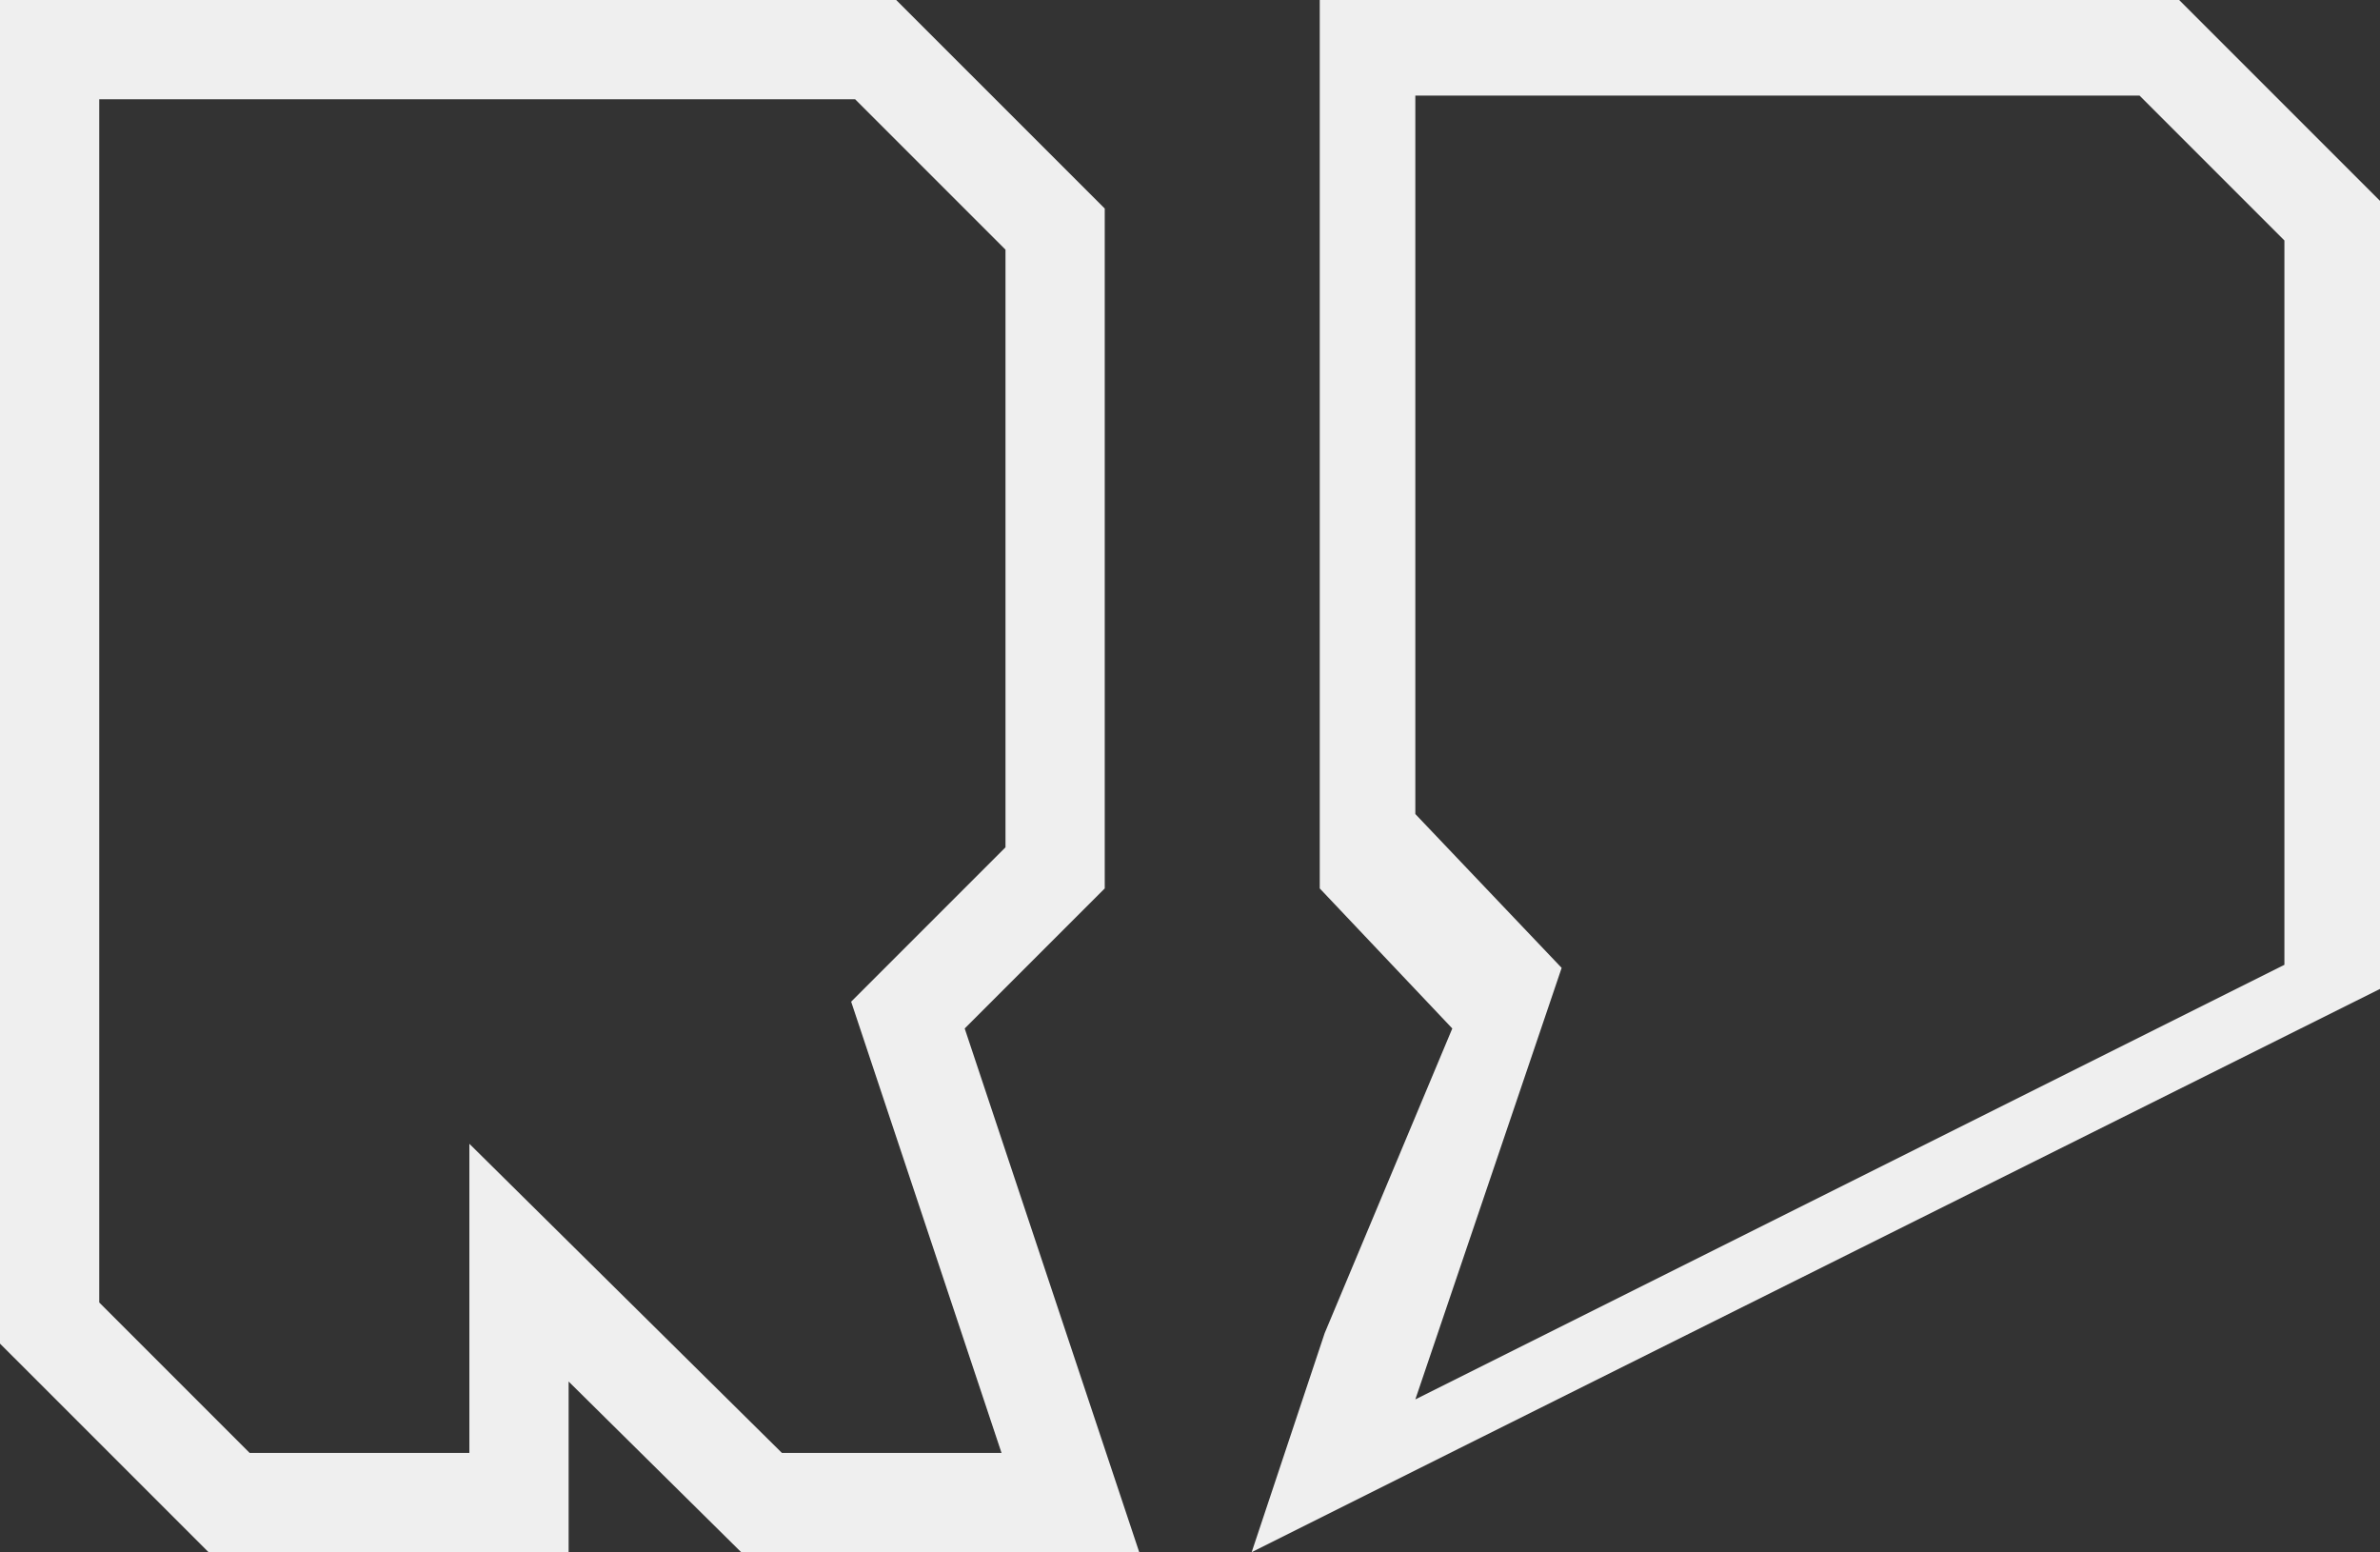
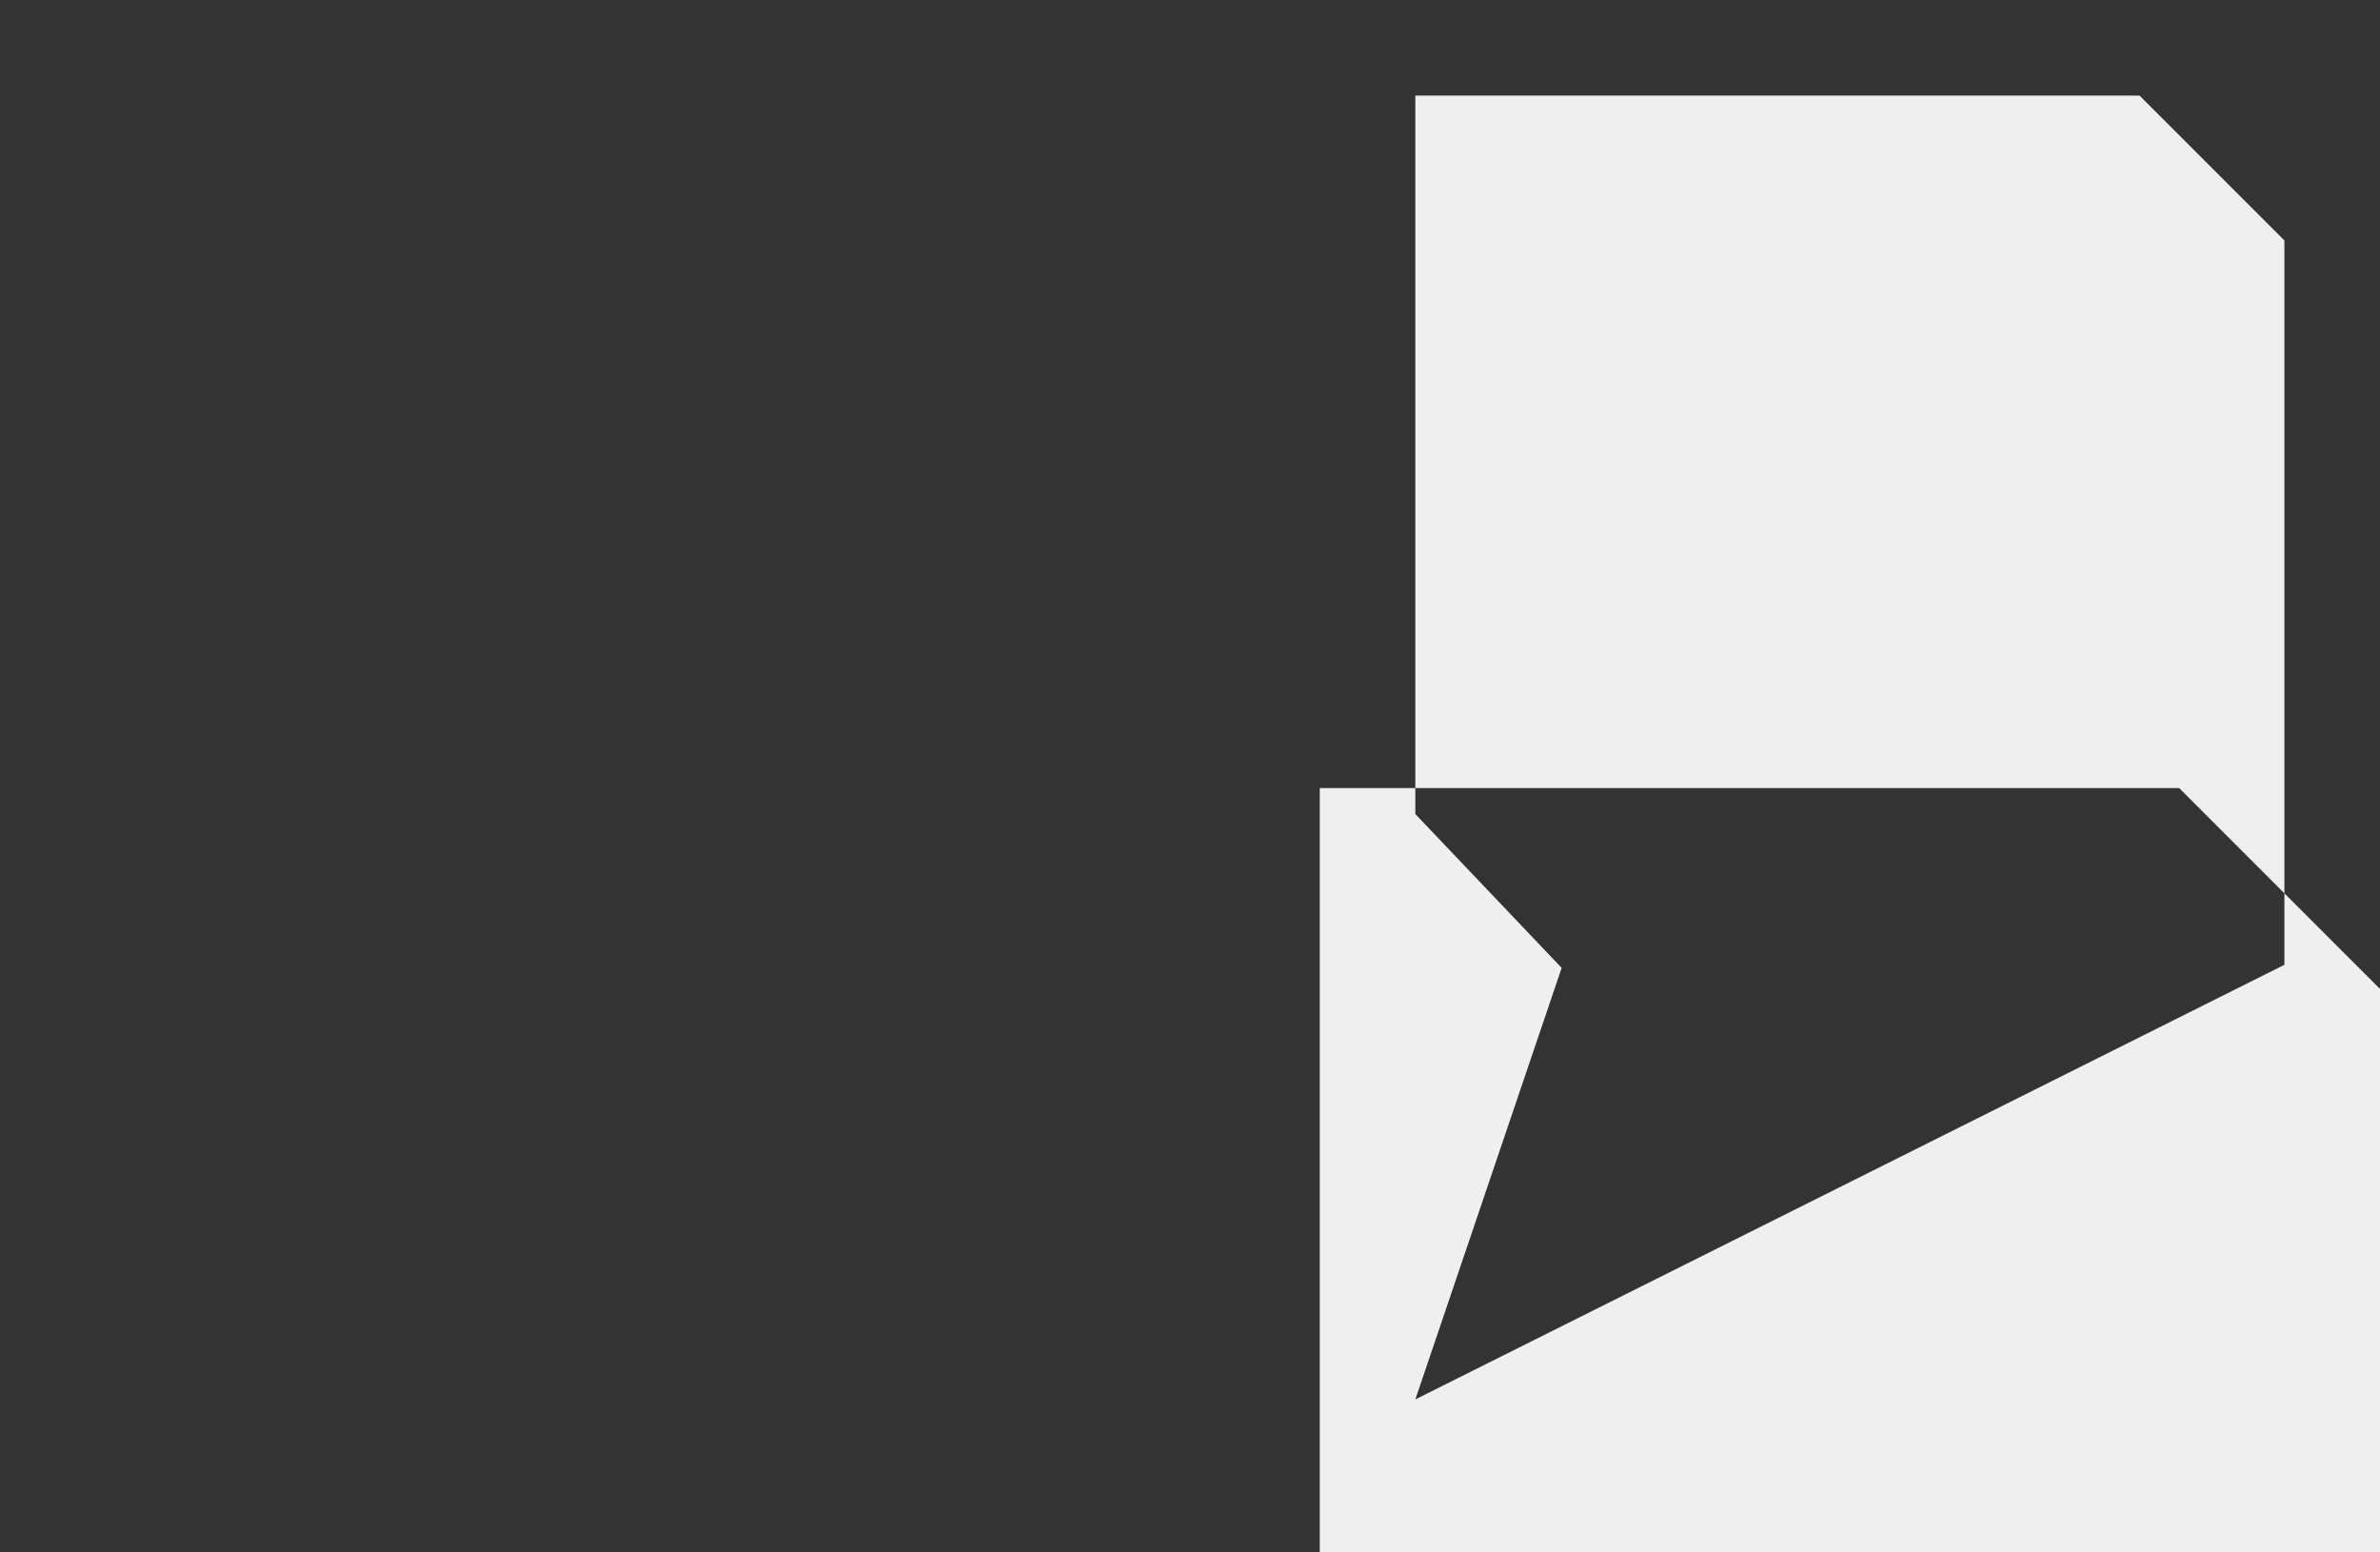
<svg xmlns="http://www.w3.org/2000/svg" id="Livello_1" data-name="Livello 1" viewBox="0 0 1953.48 1273.81">
  <rect x="0" y="0" width="1953.48" height="1273.81" fill="#333333" stroke="none" />
  <defs>
    <style>      .cls-1 {        fill: #efefef;      }    </style>
  </defs>
-   <path class="cls-1" d="m1756.13,78.46l118.89,118.88v594.44l-713.33,356.67,120.1-354.14-120.1-126.25V78.46h594.44m197.35,733.12V164.83l-22.98-22.97-118.89-118.88-22.98-22.99h-705.39v729.11l108.79,114.93-104.76,250.07-59.9,179.69,169.43-84.7,756.69-377.52Z" />
-   <path class="cls-1" d="m701.87,81.46l123.43,123.42v490.48l-126.69,126.68,61.37,184.12,62.06,186.19h-180.25l-256.53-253.68v253.68h-180.37l-123.43-123.44V81.46h620.42M735.61,0H0v1102.66l23.86,23.84,123.43,123.44,23.86,23.86h295.57v-140.03l117.8,116.48,23.8,23.55h326.74l-35.74-107.21-62.06-186.19-45.45-136.37,91.09-91.08,23.86-23.84V171.13l-23.86-23.84-123.43-123.42-23.86-23.86h0Z" />
+   <path class="cls-1" d="m1756.13,78.46l118.89,118.88v594.44l-713.33,356.67,120.1-354.14-120.1-126.25V78.46h594.44m197.35,733.12l-22.98-22.97-118.89-118.88-22.98-22.99h-705.39v729.11l108.79,114.93-104.76,250.07-59.9,179.69,169.43-84.7,756.69-377.52Z" />
</svg>